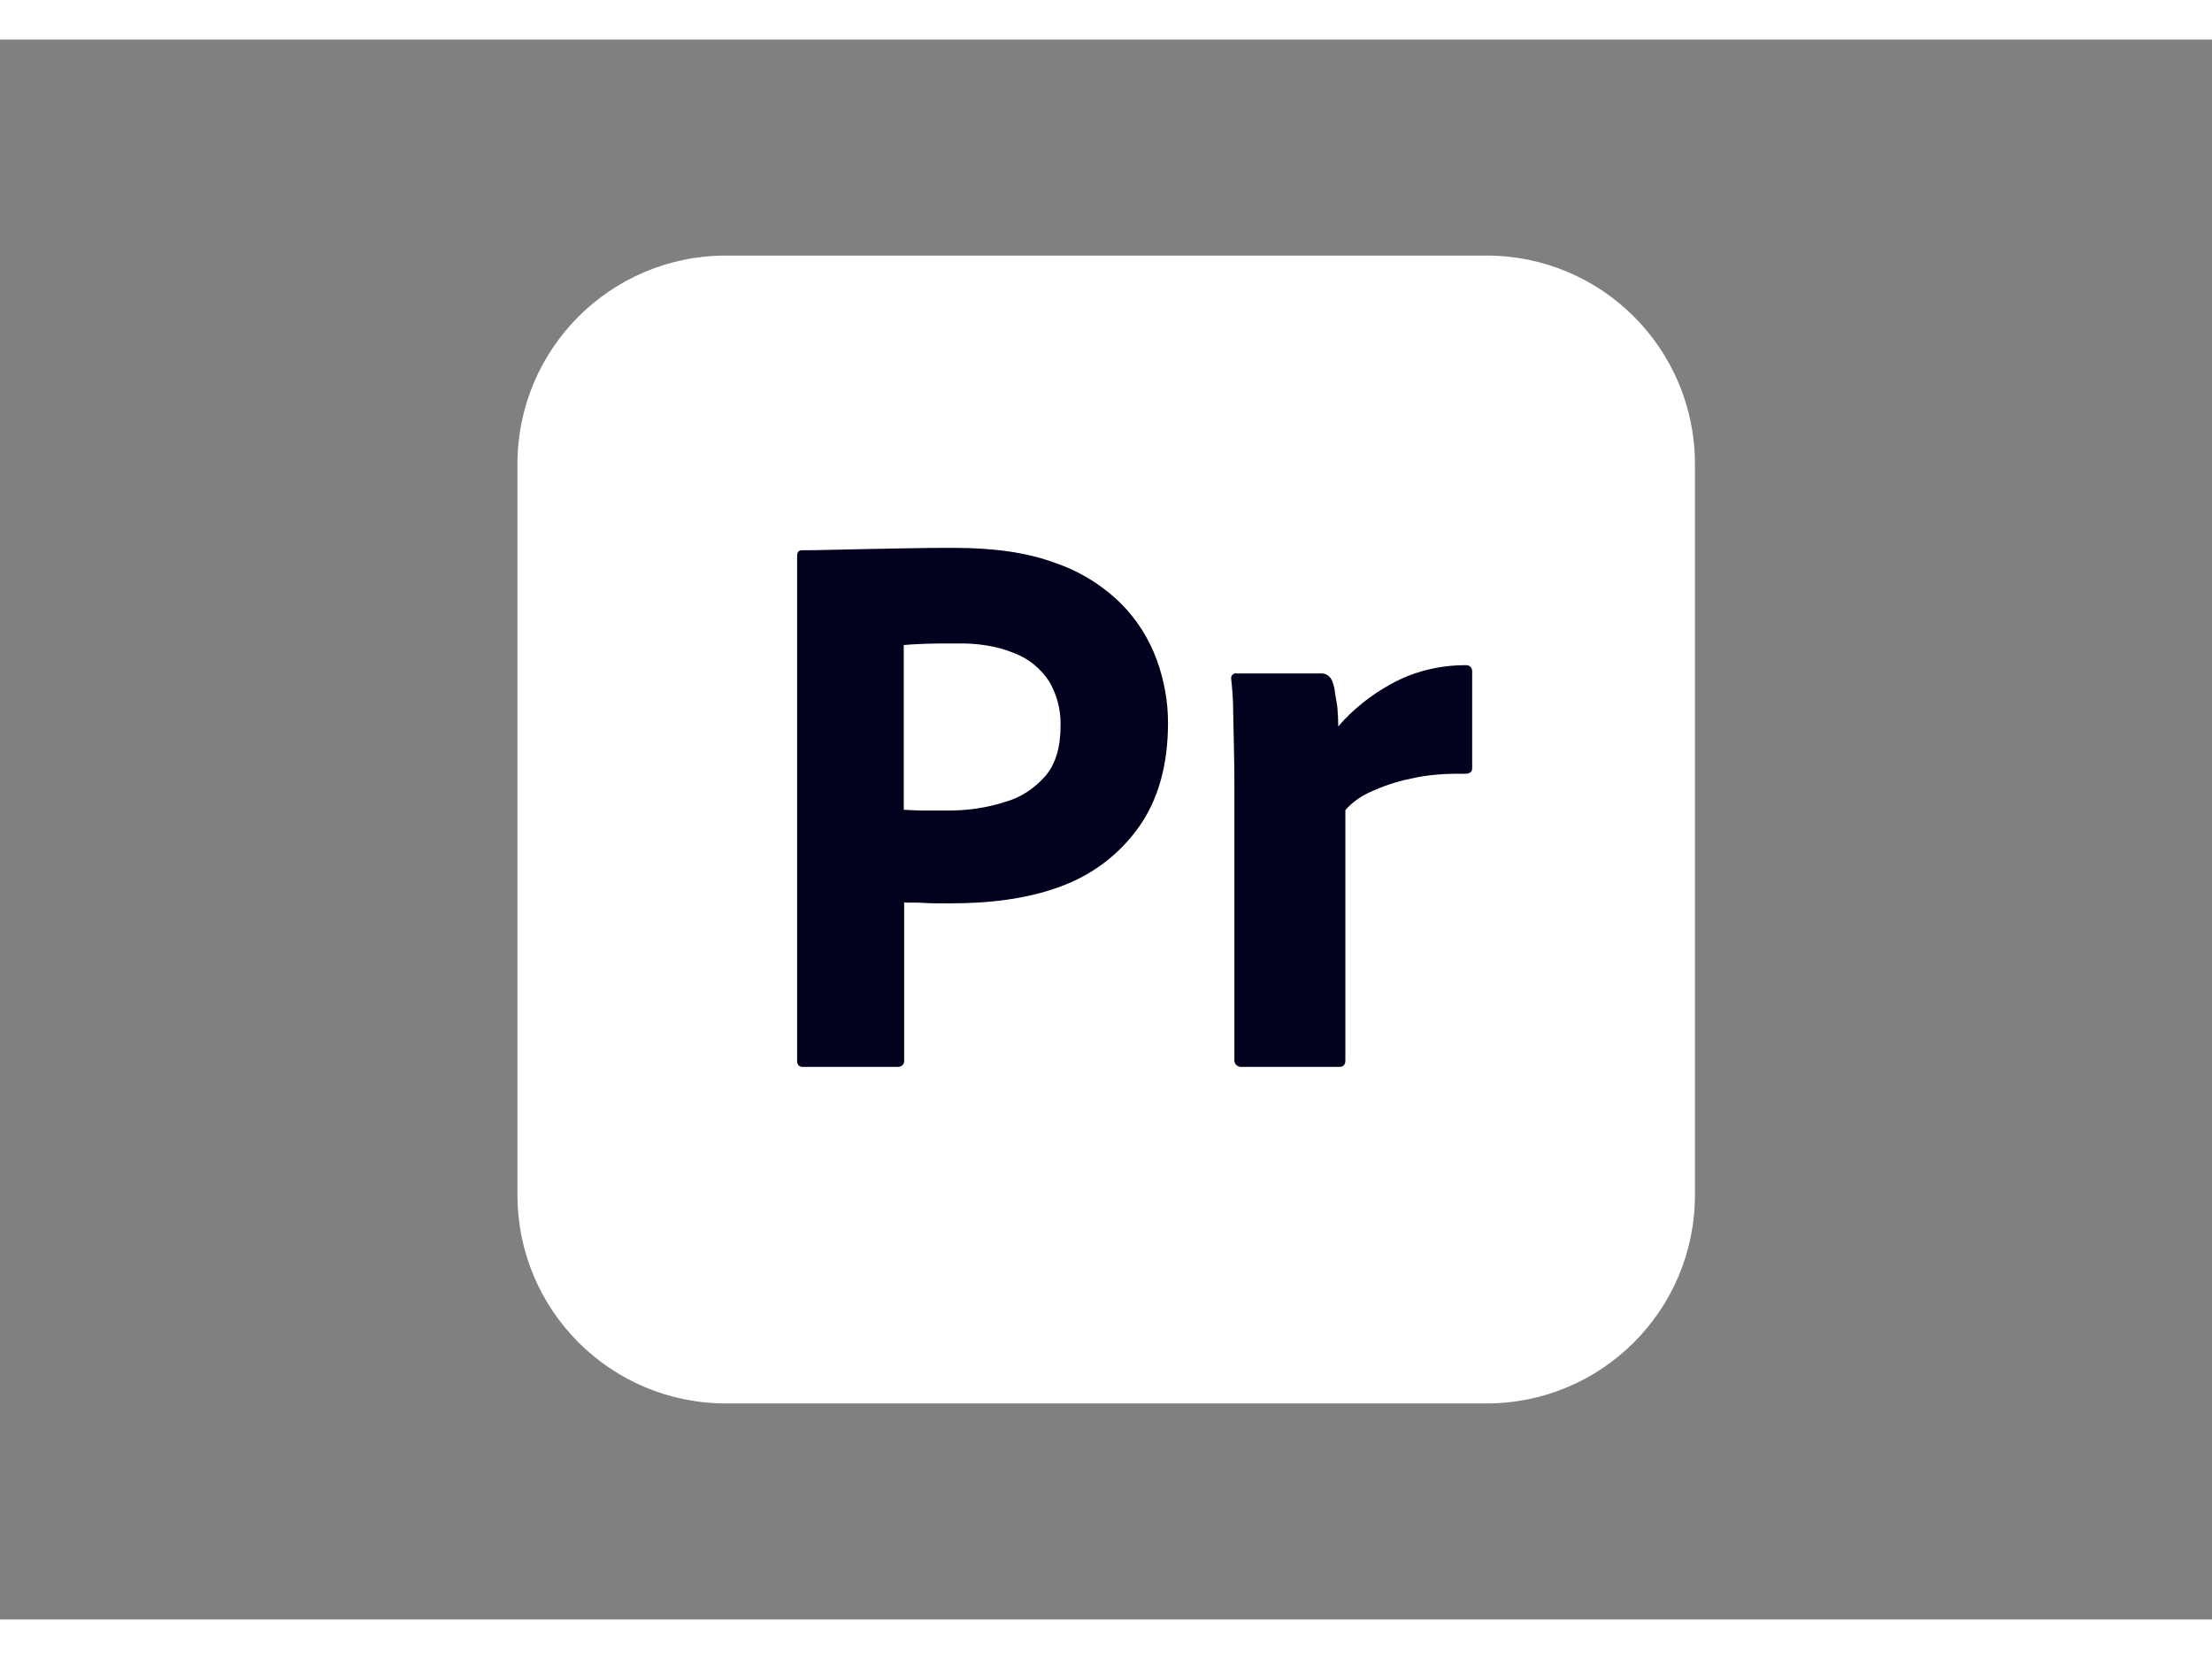
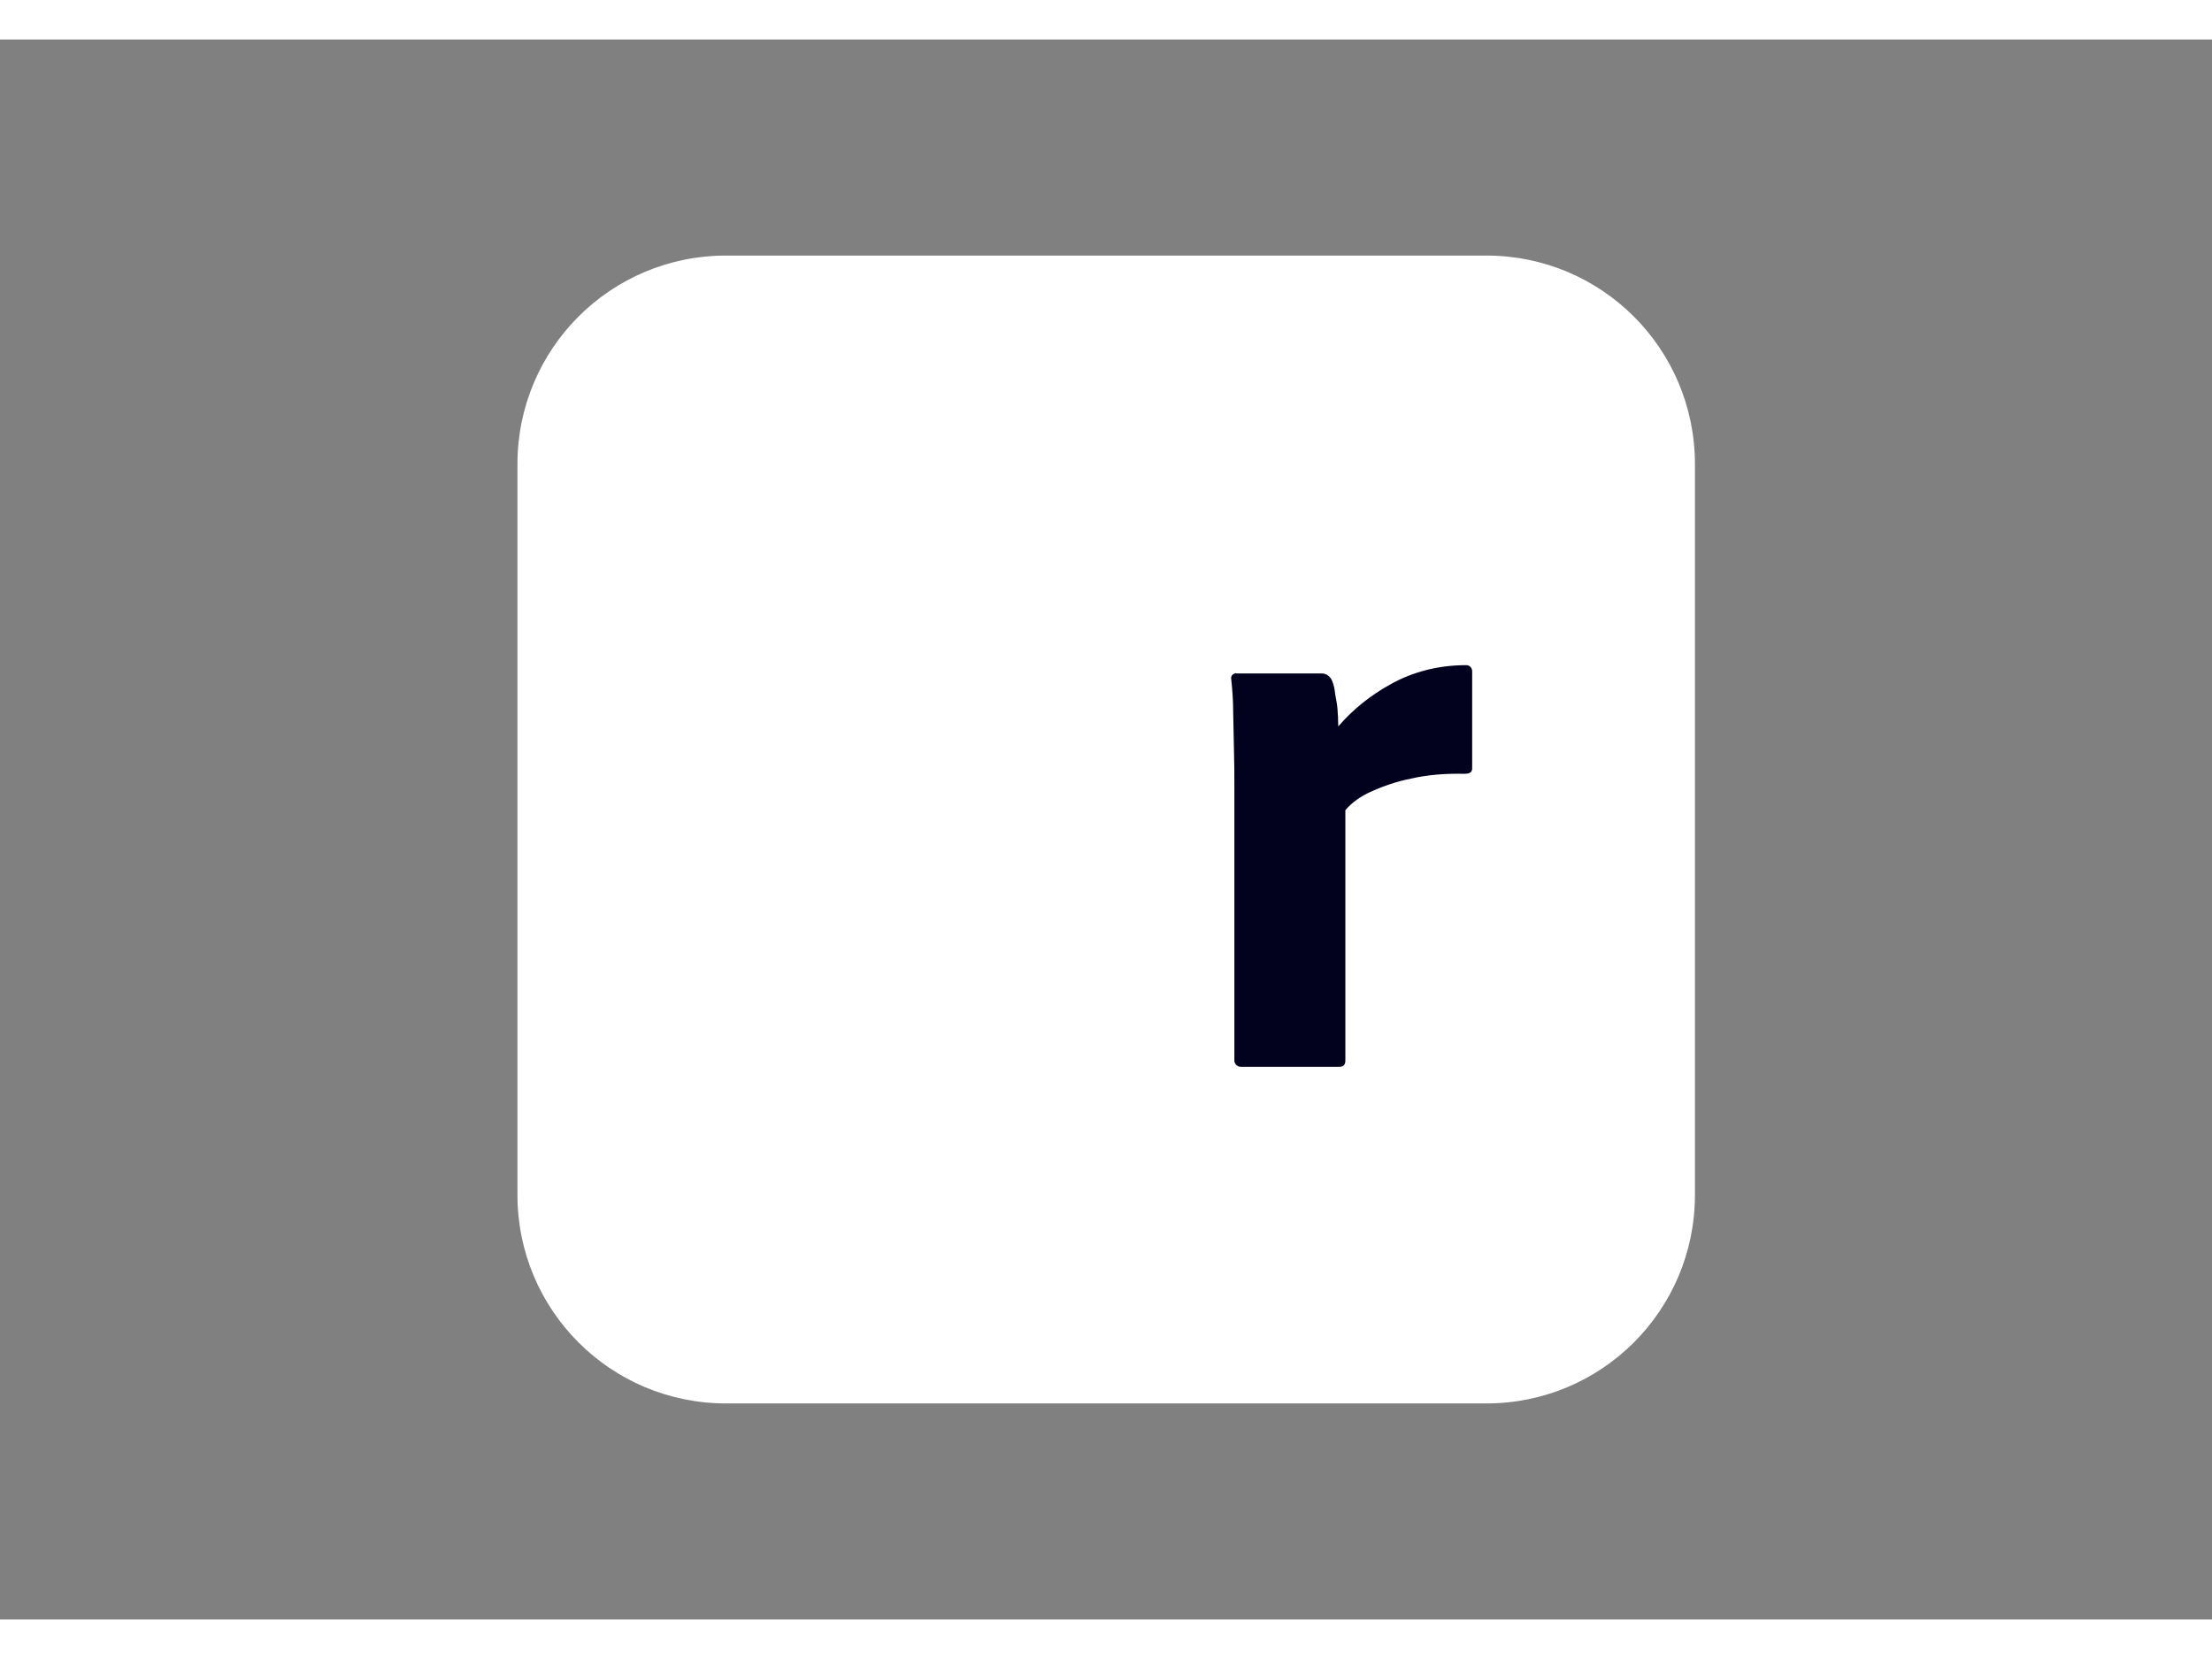
<svg xmlns="http://www.w3.org/2000/svg" version="1.0" id="katman_1" x="0px" y="0px" viewBox="0 0 560 400" height="90" width="120" style="enable-background:new 0 0 560 400;" xml:space="preserve">
  <rect x="0" y="0" width="560" height="400" fill="#808080" stroke="none" />
  <style type="text/css">
	.st0{fill:#ffffff;}
	.st1{fill:#02021E;}
</style>
  <g transform="matrix(1 0 0 1 160 83)">
    <path class="st0" d="M23.8-28.3h192.5c29.2,0,52.8,23.6,52.8,52.8v185c0,29.2-23.6,52.8-52.8,52.8H23.8   c-29.2,0-52.8-23.6-52.8-52.8v-185C-29-4.7-5.4-28.3,23.8-28.3z" />
    <g>
-       <path class="st1" d="M41.8,175.5V47.7c0-0.9,0.4-1.4,1.2-1.4c2.1,0,4.1,0,7-0.1c3-0.1,6.1-0.1,9.4-0.2c3.4-0.1,7-0.1,10.8-0.2    c3.8-0.1,7.6-0.1,11.3-0.1c10.2,0,18.6,1.2,25.6,3.8c6.2,2.1,11.9,5.6,16.6,10.2c4,4,7.1,8.8,9.1,14.2c1.9,5.2,2.9,10.6,2.9,16.1    c0,10.7-2.5,19.5-7.4,26.4c-5,7-11.9,12.2-20,15.1c-8.4,3.1-17.8,4.2-27.9,4.2c-3,0-5,0-6.2-0.1c-1.2-0.1-3-0.1-5.3-0.1v39.9    c0.1,0.9-0.5,1.6-1.4,1.7H43.3C42.3,177.1,41.8,176.6,41.8,175.5L41.8,175.5z M68.8,70.3V112c1.7,0.1,3.4,0.2,4.8,0.2h6.6    c4.8,0,9.7-0.7,14.3-2.2c4-1.1,7.5-3.5,10.2-6.6c2.6-3.1,3.8-7.3,3.8-12.8c0.1-3.8-0.9-7.7-2.9-11.1c-2.1-3.2-5.1-5.7-8.7-7.1    c-4.6-1.9-9.6-2.6-14.7-2.5c-3.2,0-6.1,0-8.4,0.1C71.5,70.1,69.7,70.2,68.8,70.3L68.8,70.3z" />
      <path class="st1" d="M153,77.5h21.7c1.2,0,2.2,0.9,2.6,2c0.4,1,0.6,2,0.7,3.1c0.2,1.2,0.5,2.6,0.6,3.8c0.1,1.4,0.2,2.9,0.2,4.5    c3.7-4.3,8.2-7.9,13.3-10.7c5.7-3.2,12.3-4.8,18.9-4.8c0.9-0.1,1.6,0.5,1.7,1.4v24.7c0,1-0.6,1.4-2,1.4c-4.5-0.1-9.1,0.2-13.4,1.2    c-3.6,0.7-7.1,1.9-10.4,3.4c-2.4,1.1-4.6,2.6-6.3,4.6v63.3c0,1.2-0.5,1.7-1.6,1.7h-24.5c-1,0.1-1.9-0.5-2-1.5v-69.3    c0-3,0-6.1-0.1-9.3c-0.1-3.2-0.1-6.5-0.2-9.7c0-2.9-0.2-5.6-0.5-8.4c-0.1-0.6,0.2-1.2,0.9-1.4C152.7,77.4,152.9,77.4,153,77.5    L153,77.5z" />
    </g>
  </g>
</svg>